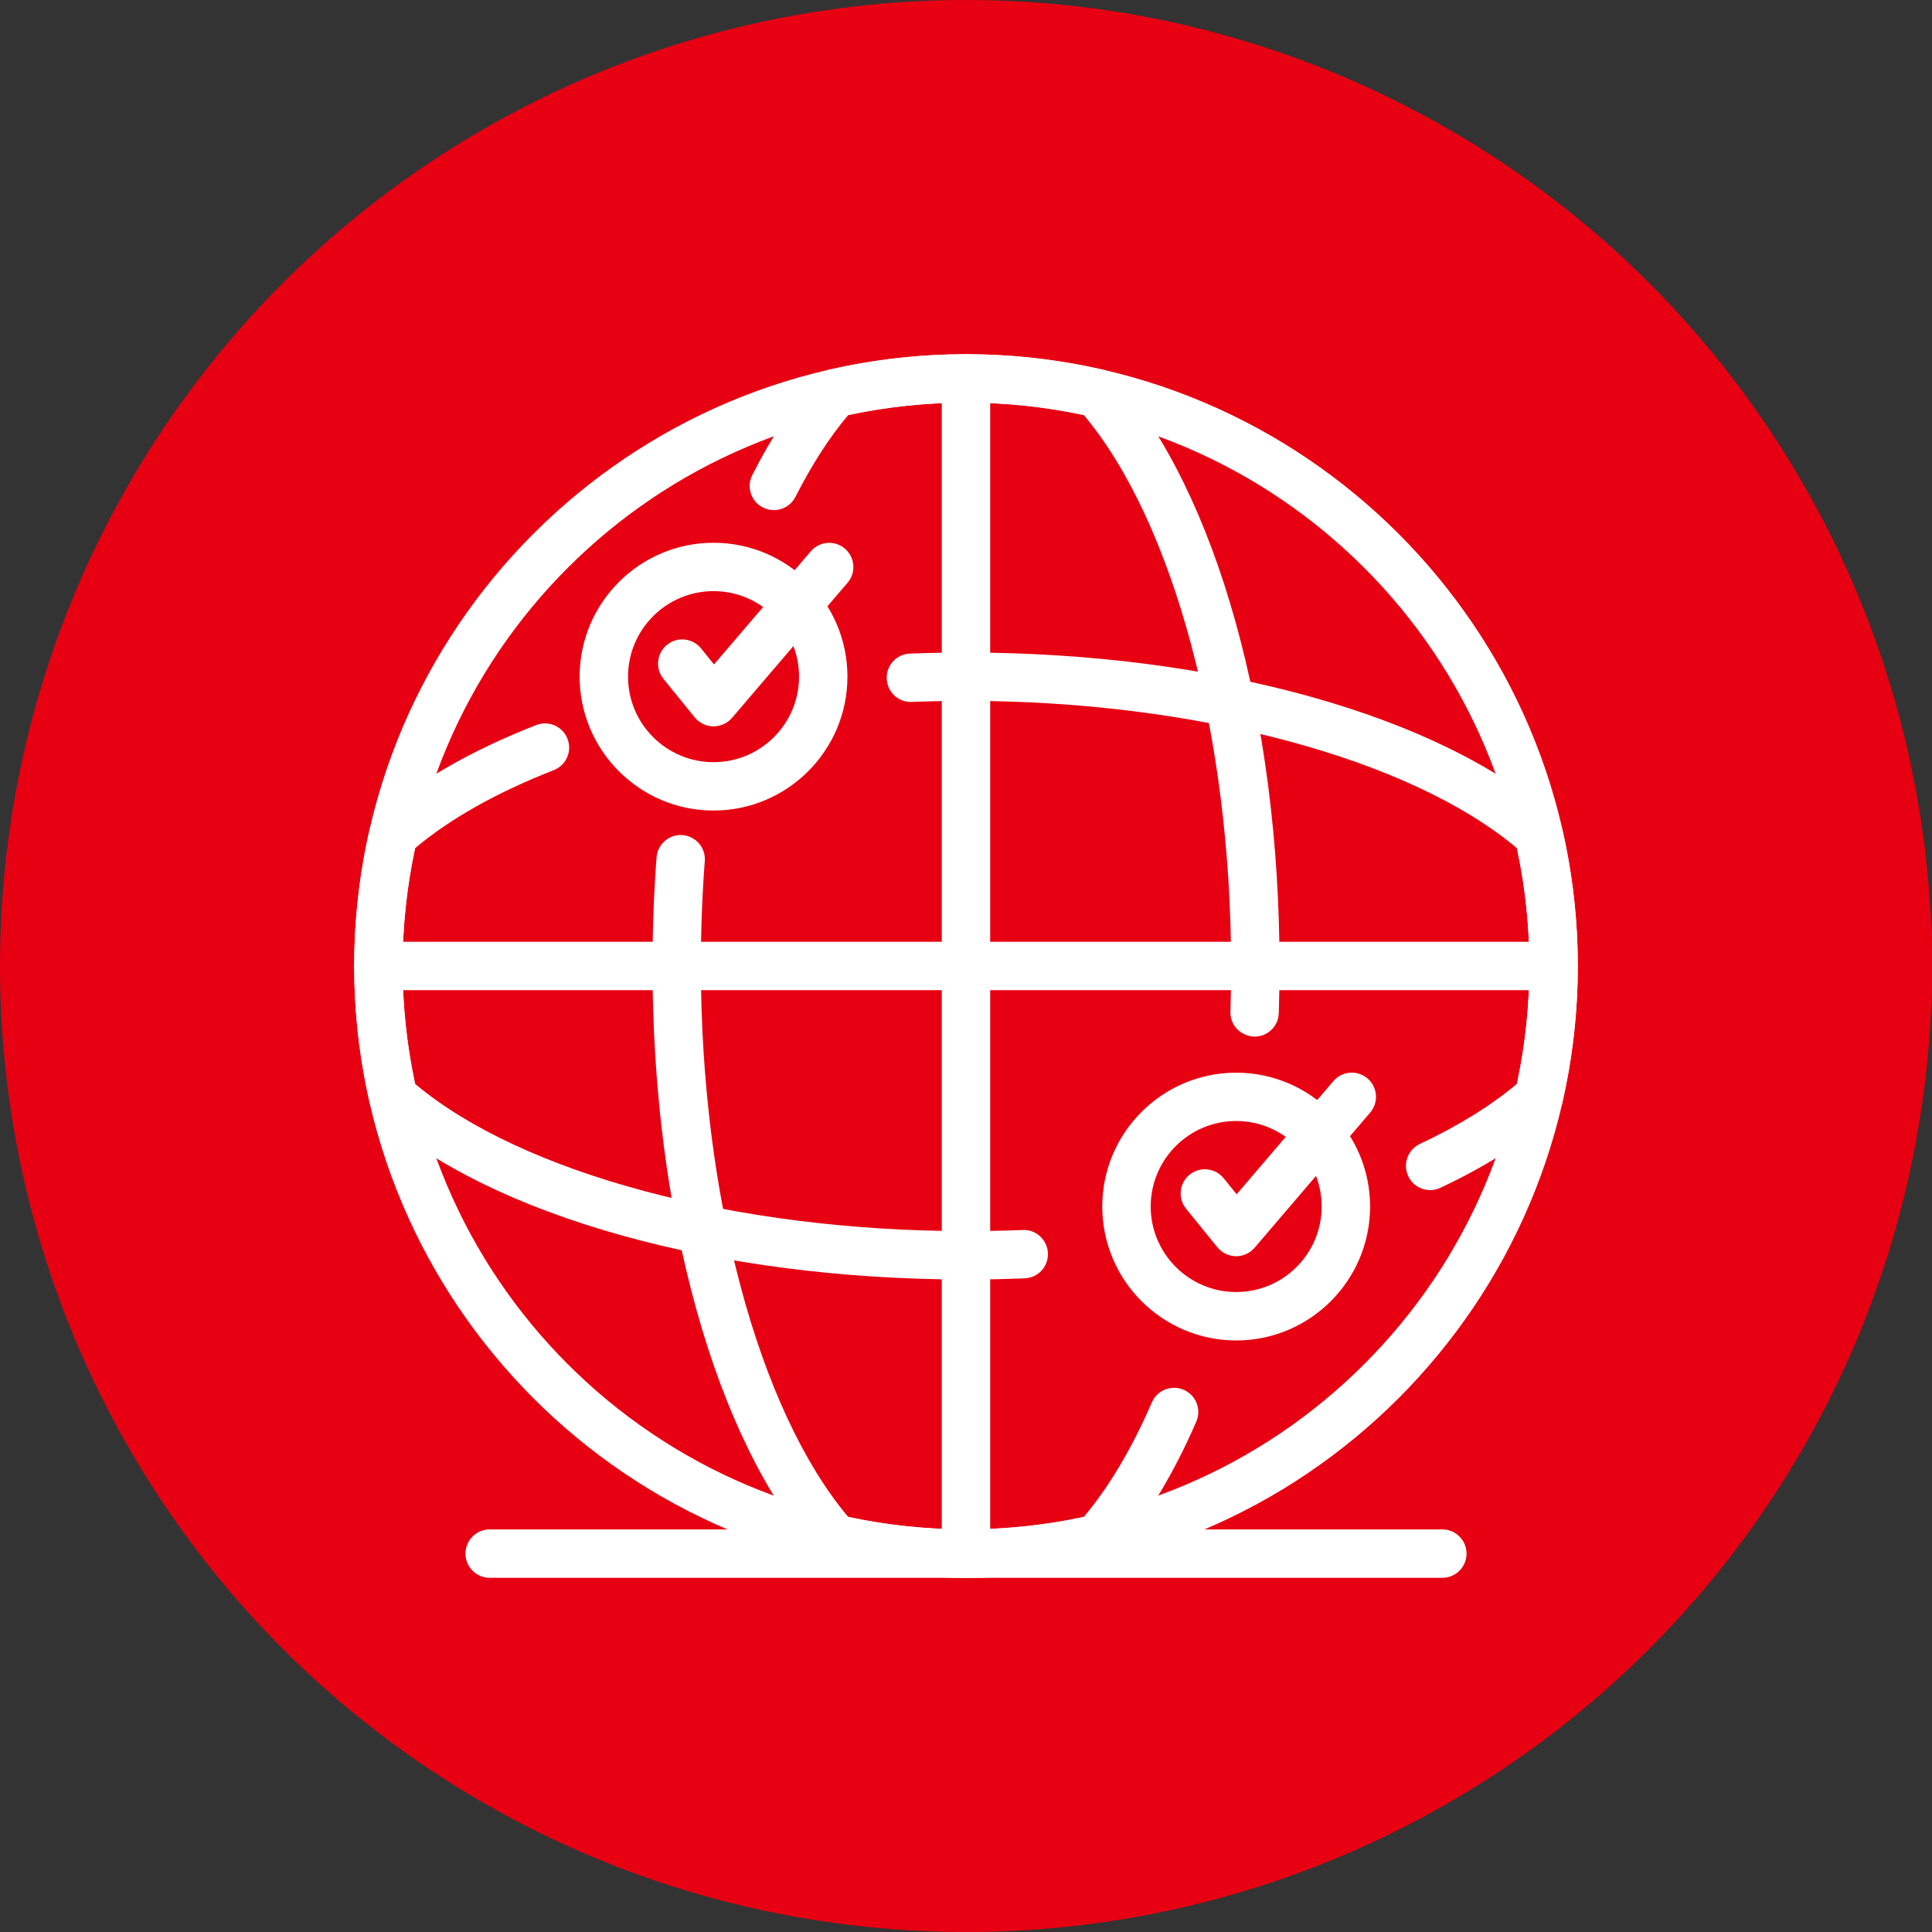
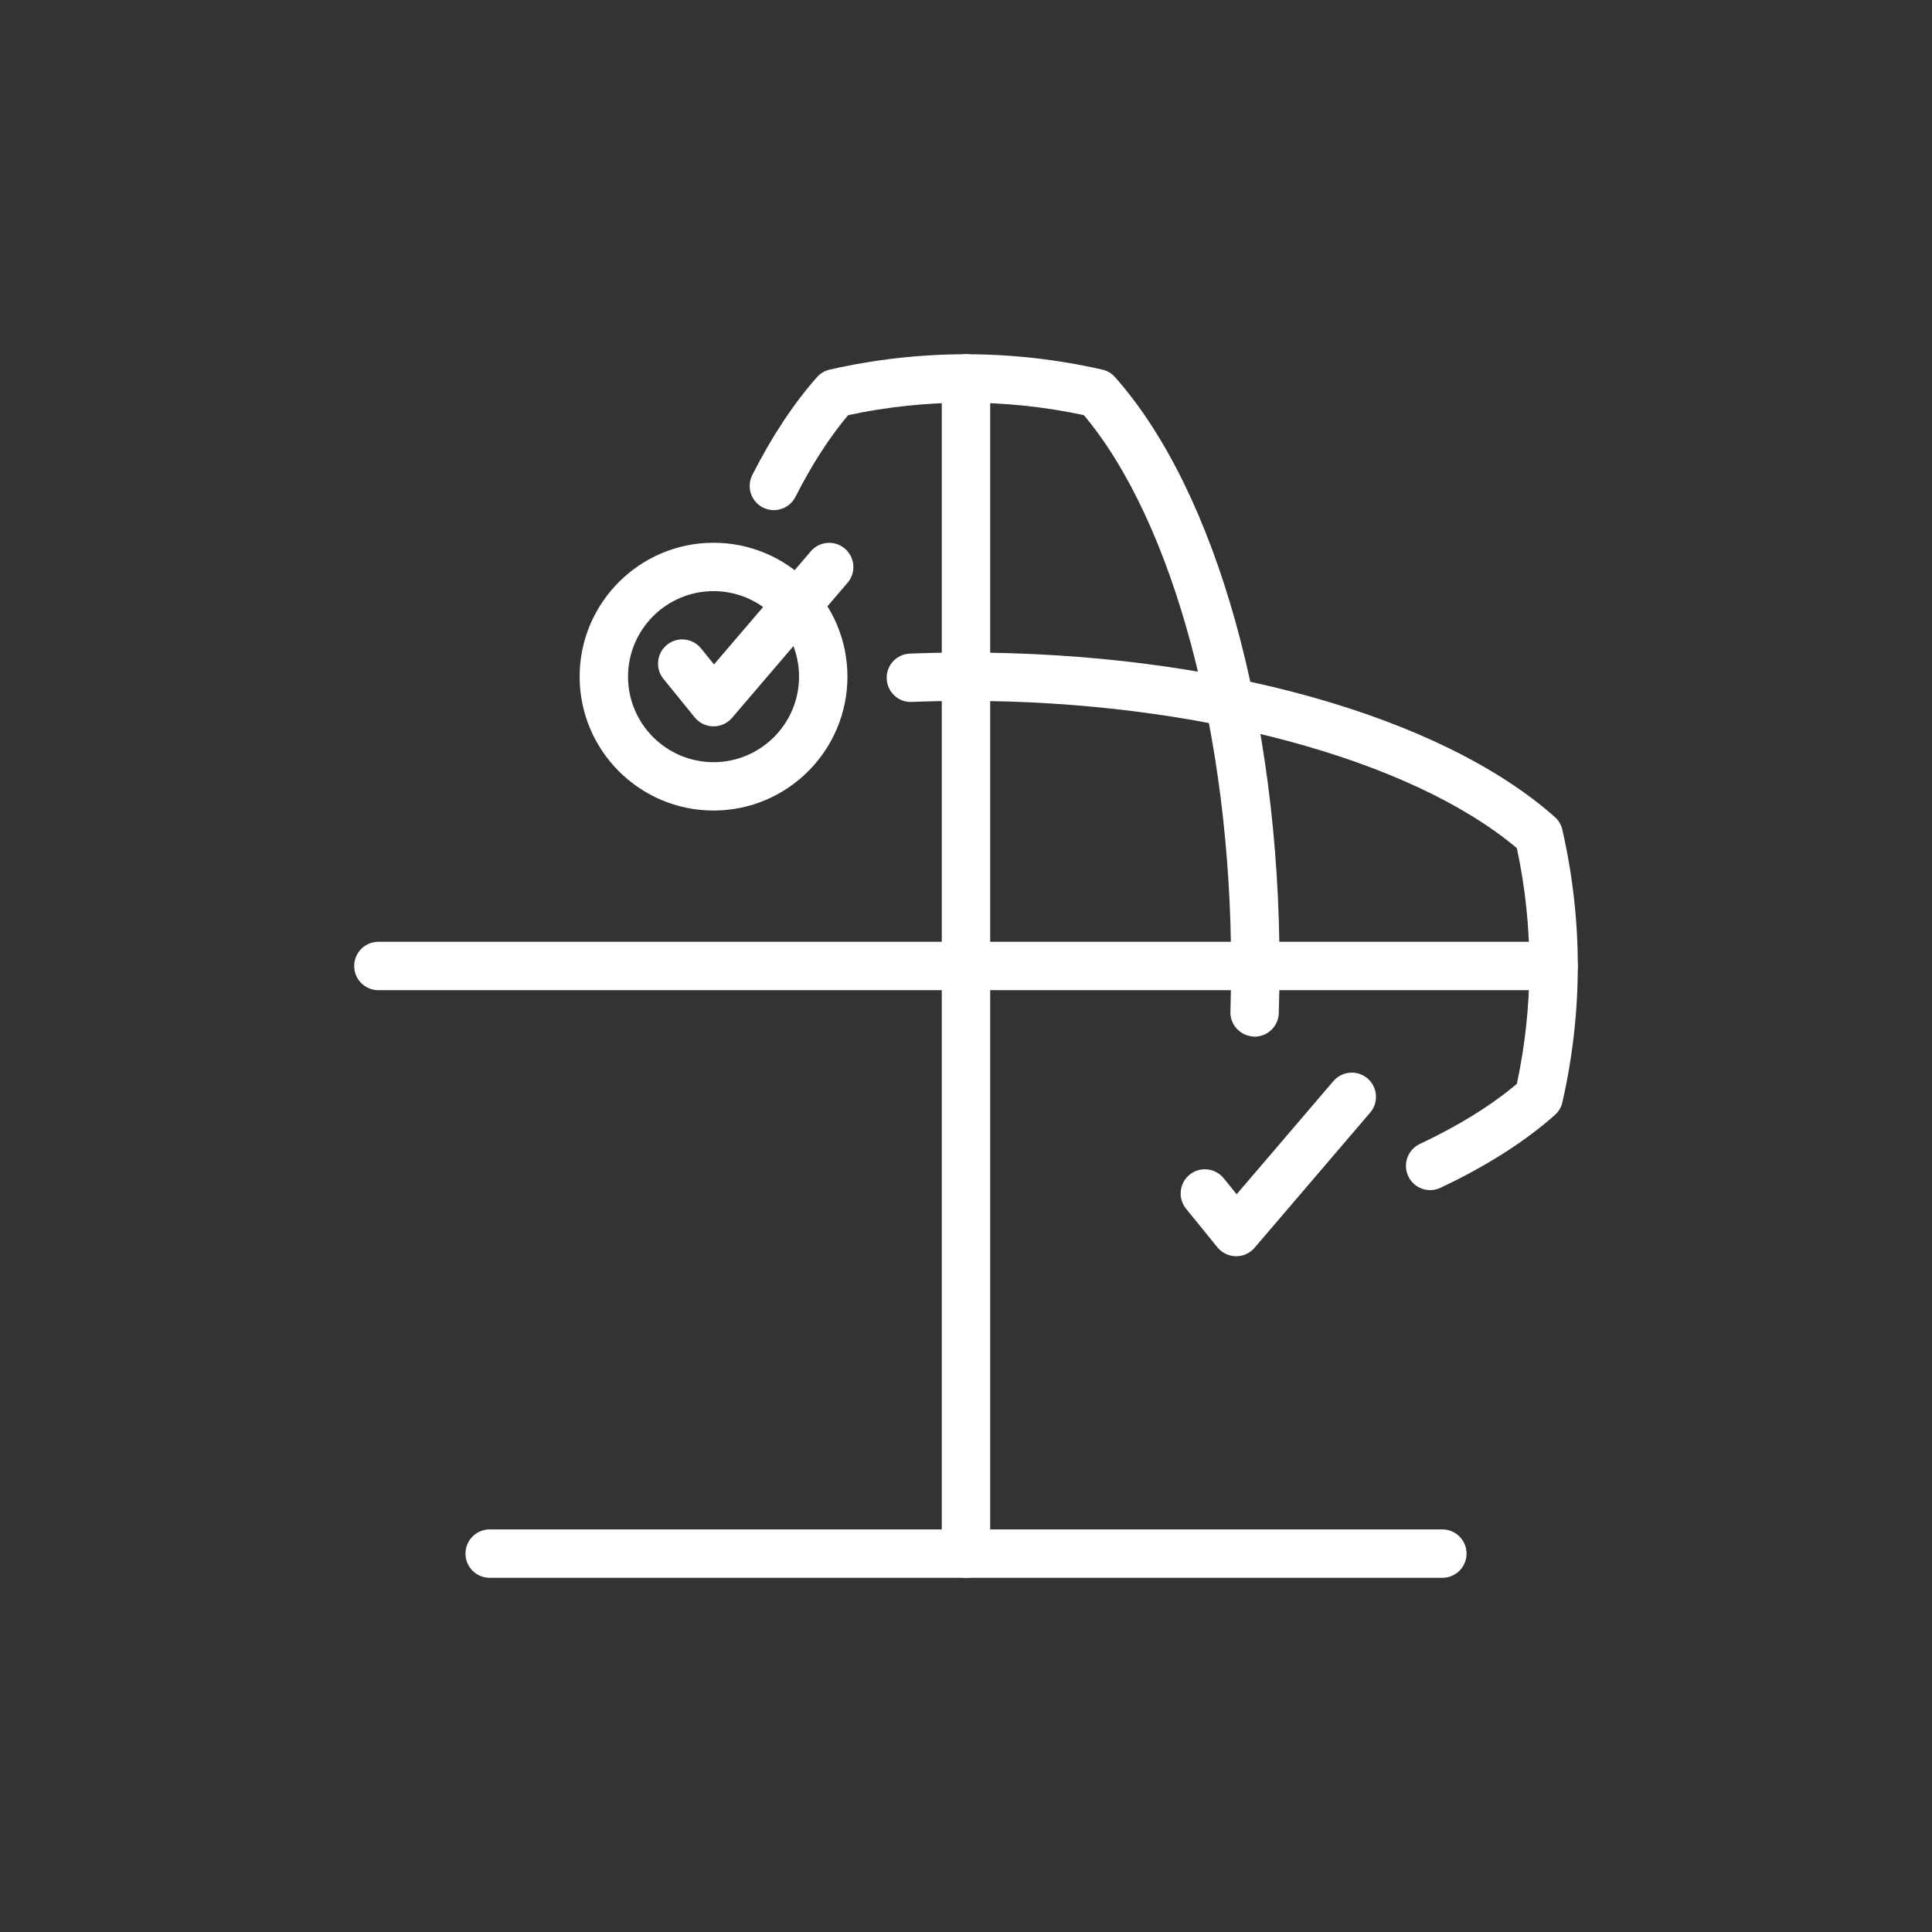
<svg xmlns="http://www.w3.org/2000/svg" version="1.1" id="圖層_1" x="0px" y="0px" width="60px" height="60px" viewBox="0 0 60 60" enable-background="new 0 0 60 60" xml:space="preserve">
  <rect x="0" y="0" width="60" height="60" fill="#333333" stroke="none" />
-   <circle fill="#E70012" cx="30" cy="30" r="30" />
  <g>
-     <path fill="#FFFFFF" d="M30,49c-10.477,0-19-8.523-19-19c0-10.477,8.523-19,19-19c10.477,0,19,8.523,19,19   C49,40.477,40.477,49,30,49z M30,12.502c-9.648,0-17.498,7.85-17.498,17.498c0,9.647,7.85,17.497,17.498,17.497   c9.647,0,17.497-7.85,17.497-17.497C47.497,20.352,39.647,12.502,30,12.502z" />
-     <path fill="#FFFFFF" d="M30,49c-1.413,0-2.837-0.161-4.233-0.479c-0.153-0.035-0.291-0.116-0.395-0.234   C22.221,44.729,20.264,37.721,20.264,30c0-1.132,0.042-2.267,0.126-3.373c0.031-0.414,0.391-0.721,0.805-0.693   c0.414,0.032,0.724,0.394,0.693,0.806c-0.082,1.069-0.122,2.165-0.122,3.26c0,7.125,1.79,13.797,4.574,17.108   c2.419,0.516,4.901,0.516,7.32,0c0.779-0.925,1.489-2.121,2.113-3.556c0.166-0.382,0.608-0.555,0.99-0.39   c0.379,0.165,0.555,0.608,0.389,0.988c-0.729,1.677-1.579,3.067-2.523,4.135c-0.104,0.118-0.242,0.199-0.396,0.234   C32.837,48.839,31.412,49,30,49z" />
    <path fill="#FFFFFF" d="M38.963,32.194c-0.439-0.015-0.766-0.361-0.751-0.776c0.015-0.468,0.021-0.941,0.021-1.418   c0-7.125-1.789-13.796-4.573-17.108c-2.419-0.516-4.901-0.516-7.32,0c-0.584,0.694-1.134,1.548-1.636,2.538   c-0.188,0.37-0.64,0.518-1.01,0.331c-0.371-0.187-0.518-0.639-0.33-1.01c0.604-1.193,1.281-2.216,2.008-3.038   c0.104-0.118,0.242-0.2,0.395-0.234c2.792-0.637,5.674-0.637,8.467,0c0.153,0.034,0.291,0.116,0.396,0.234   c3.15,3.558,5.107,10.565,5.107,18.287c0,0.493-0.008,0.982-0.023,1.467C39.7,31.874,39.367,32.194,38.963,32.194z" />
-     <path fill="#FFFFFF" d="M30,39.736c-7.721,0-14.729-1.957-18.287-5.107c-0.117-0.104-0.199-0.243-0.234-0.396   C11.161,32.838,11,31.413,11,30s0.161-2.837,0.479-4.232c0.035-0.154,0.117-0.293,0.234-0.396c1.238-1.097,2.898-2.057,4.938-2.854   c0.387-0.151,0.822,0.039,0.973,0.425c0.151,0.386-0.039,0.823-0.425,0.974c-1.773,0.695-3.221,1.509-4.306,2.423   c-0.258,1.21-0.39,2.44-0.39,3.661c0,1.22,0.132,2.45,0.39,3.661c3.31,2.783,9.981,4.571,17.107,4.571   c0.583,0,1.177-0.011,1.765-0.034c0.405-0.024,0.764,0.307,0.779,0.722c0.017,0.415-0.306,0.764-0.721,0.779   C31.217,39.725,30.604,39.736,30,39.736z" />
    <path fill="#FFFFFF" d="M44.416,36.96c-0.282,0-0.553-0.159-0.681-0.432c-0.177-0.376-0.017-0.823,0.359-1.001   c1.196-0.563,2.21-1.19,3.013-1.866c0.26-1.211,0.39-2.441,0.39-3.661c0-1.221-0.13-2.451-0.39-3.661   c-3.31-2.784-9.981-4.573-17.107-4.573c-0.566,0-1.128,0.011-1.683,0.033c-0.418,0.021-0.764-0.308-0.779-0.722   c-0.017-0.415,0.306-0.763,0.72-0.779c0.567-0.022,1.153-0.033,1.742-0.033c7.722,0,14.729,1.957,18.287,5.108   c0.118,0.103,0.199,0.242,0.233,0.396C48.839,27.163,49,28.587,49,30c0,1.413-0.161,2.838-0.479,4.232   c-0.034,0.153-0.116,0.292-0.233,0.396c-0.939,0.831-2.134,1.591-3.551,2.259C44.631,36.936,44.523,36.96,44.416,36.96z" />
    <path fill="#FFFFFF" d="M30,49c-0.416,0-0.752-0.336-0.752-0.751V11.751C29.248,11.336,29.584,11,30,11s0.751,0.336,0.751,0.751   v36.498C30.751,48.664,30.416,49,30,49z" />
    <path fill="#FFFFFF" d="M48.248,30.751H11.752C11.335,30.751,11,30.415,11,30s0.335-0.752,0.752-0.752h36.496   C48.665,29.248,49,29.585,49,30S48.665,30.751,48.248,30.751z" />
-     <path fill="#FFFFFF" d="M38.391,41.629c-2.293,0-4.159-1.865-4.159-4.159c0-2.292,1.866-4.157,4.159-4.157s4.158,1.865,4.158,4.157   C42.549,39.764,40.684,41.629,38.391,41.629z M38.391,34.814c-1.465,0-2.655,1.191-2.655,2.655c0,1.465,1.19,2.656,2.655,2.656   c1.464,0,2.655-1.191,2.655-2.656C41.046,36.006,39.854,34.814,38.391,34.814z" />
    <path fill="#FFFFFF" d="M38.391,39.014c-0.232-0.003-0.442-0.104-0.584-0.278l-0.972-1.197c-0.262-0.322-0.213-0.796,0.108-1.058   c0.324-0.262,0.797-0.212,1.059,0.11l0.403,0.498l3.005-3.515c0.271-0.314,0.744-0.352,1.06-0.082   c0.315,0.271,0.352,0.744,0.083,1.059l-3.591,4.2C38.818,38.918,38.609,39.014,38.391,39.014z" />
    <path fill="#FFFFFF" d="M22.159,25.172c-2.292,0-4.158-1.865-4.158-4.158c0-2.293,1.866-4.158,4.158-4.158   c2.294,0,4.159,1.864,4.159,4.158C26.317,23.308,24.453,25.172,22.159,25.172z M22.159,18.358c-1.464,0-2.655,1.192-2.655,2.656   s1.191,2.656,2.655,2.656c1.465,0,2.656-1.192,2.656-2.656S23.624,18.358,22.159,18.358z" />
    <path fill="#FFFFFF" d="M22.159,22.558c-0.232-0.002-0.442-0.105-0.583-0.278l-0.972-1.197c-0.262-0.323-0.212-0.796,0.11-1.058   c0.321-0.261,0.795-0.212,1.057,0.111l0.403,0.498l3.006-3.513c0.27-0.316,0.745-0.353,1.059-0.082   c0.316,0.269,0.353,0.745,0.083,1.059l-3.591,4.199C22.588,22.462,22.378,22.558,22.159,22.558z" />
    <path fill="#FFFFFF" d="M44.793,49H15.207c-0.416,0-0.751-0.336-0.751-0.751c0-0.414,0.336-0.752,0.751-0.752h29.586   c0.416,0,0.752,0.338,0.752,0.752C45.545,48.664,45.209,49,44.793,49z" />
  </g>
</svg>